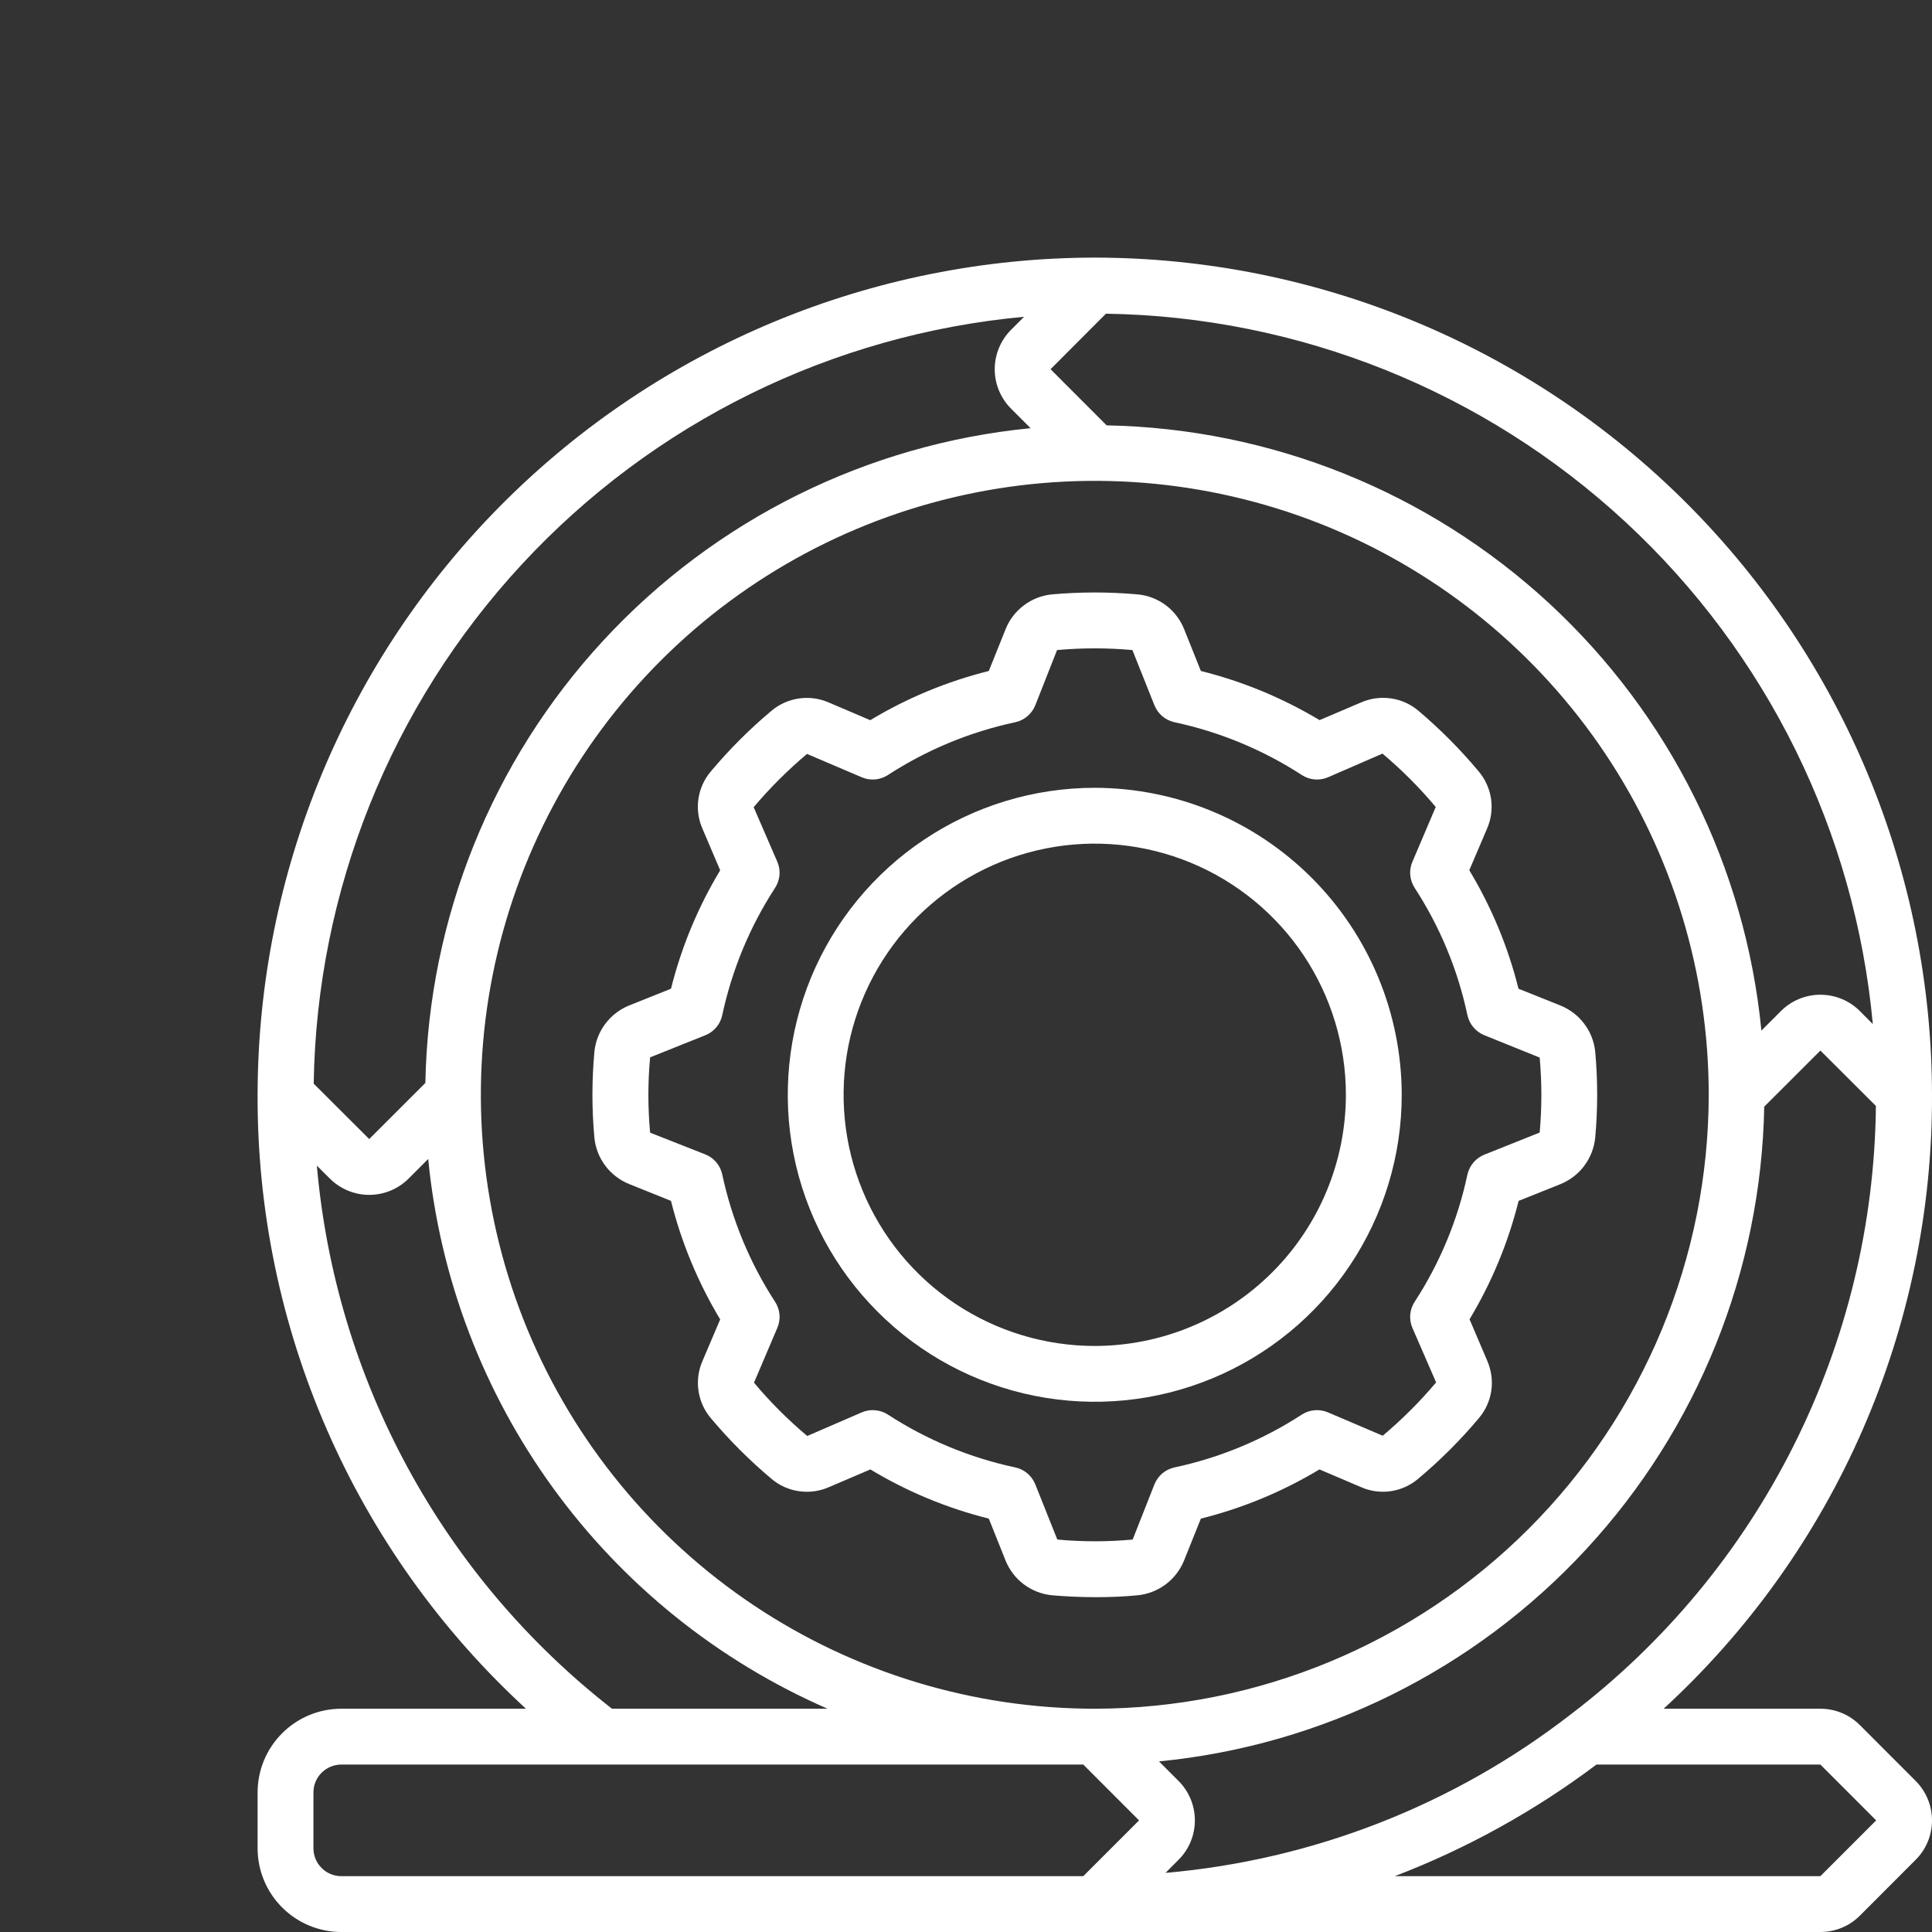
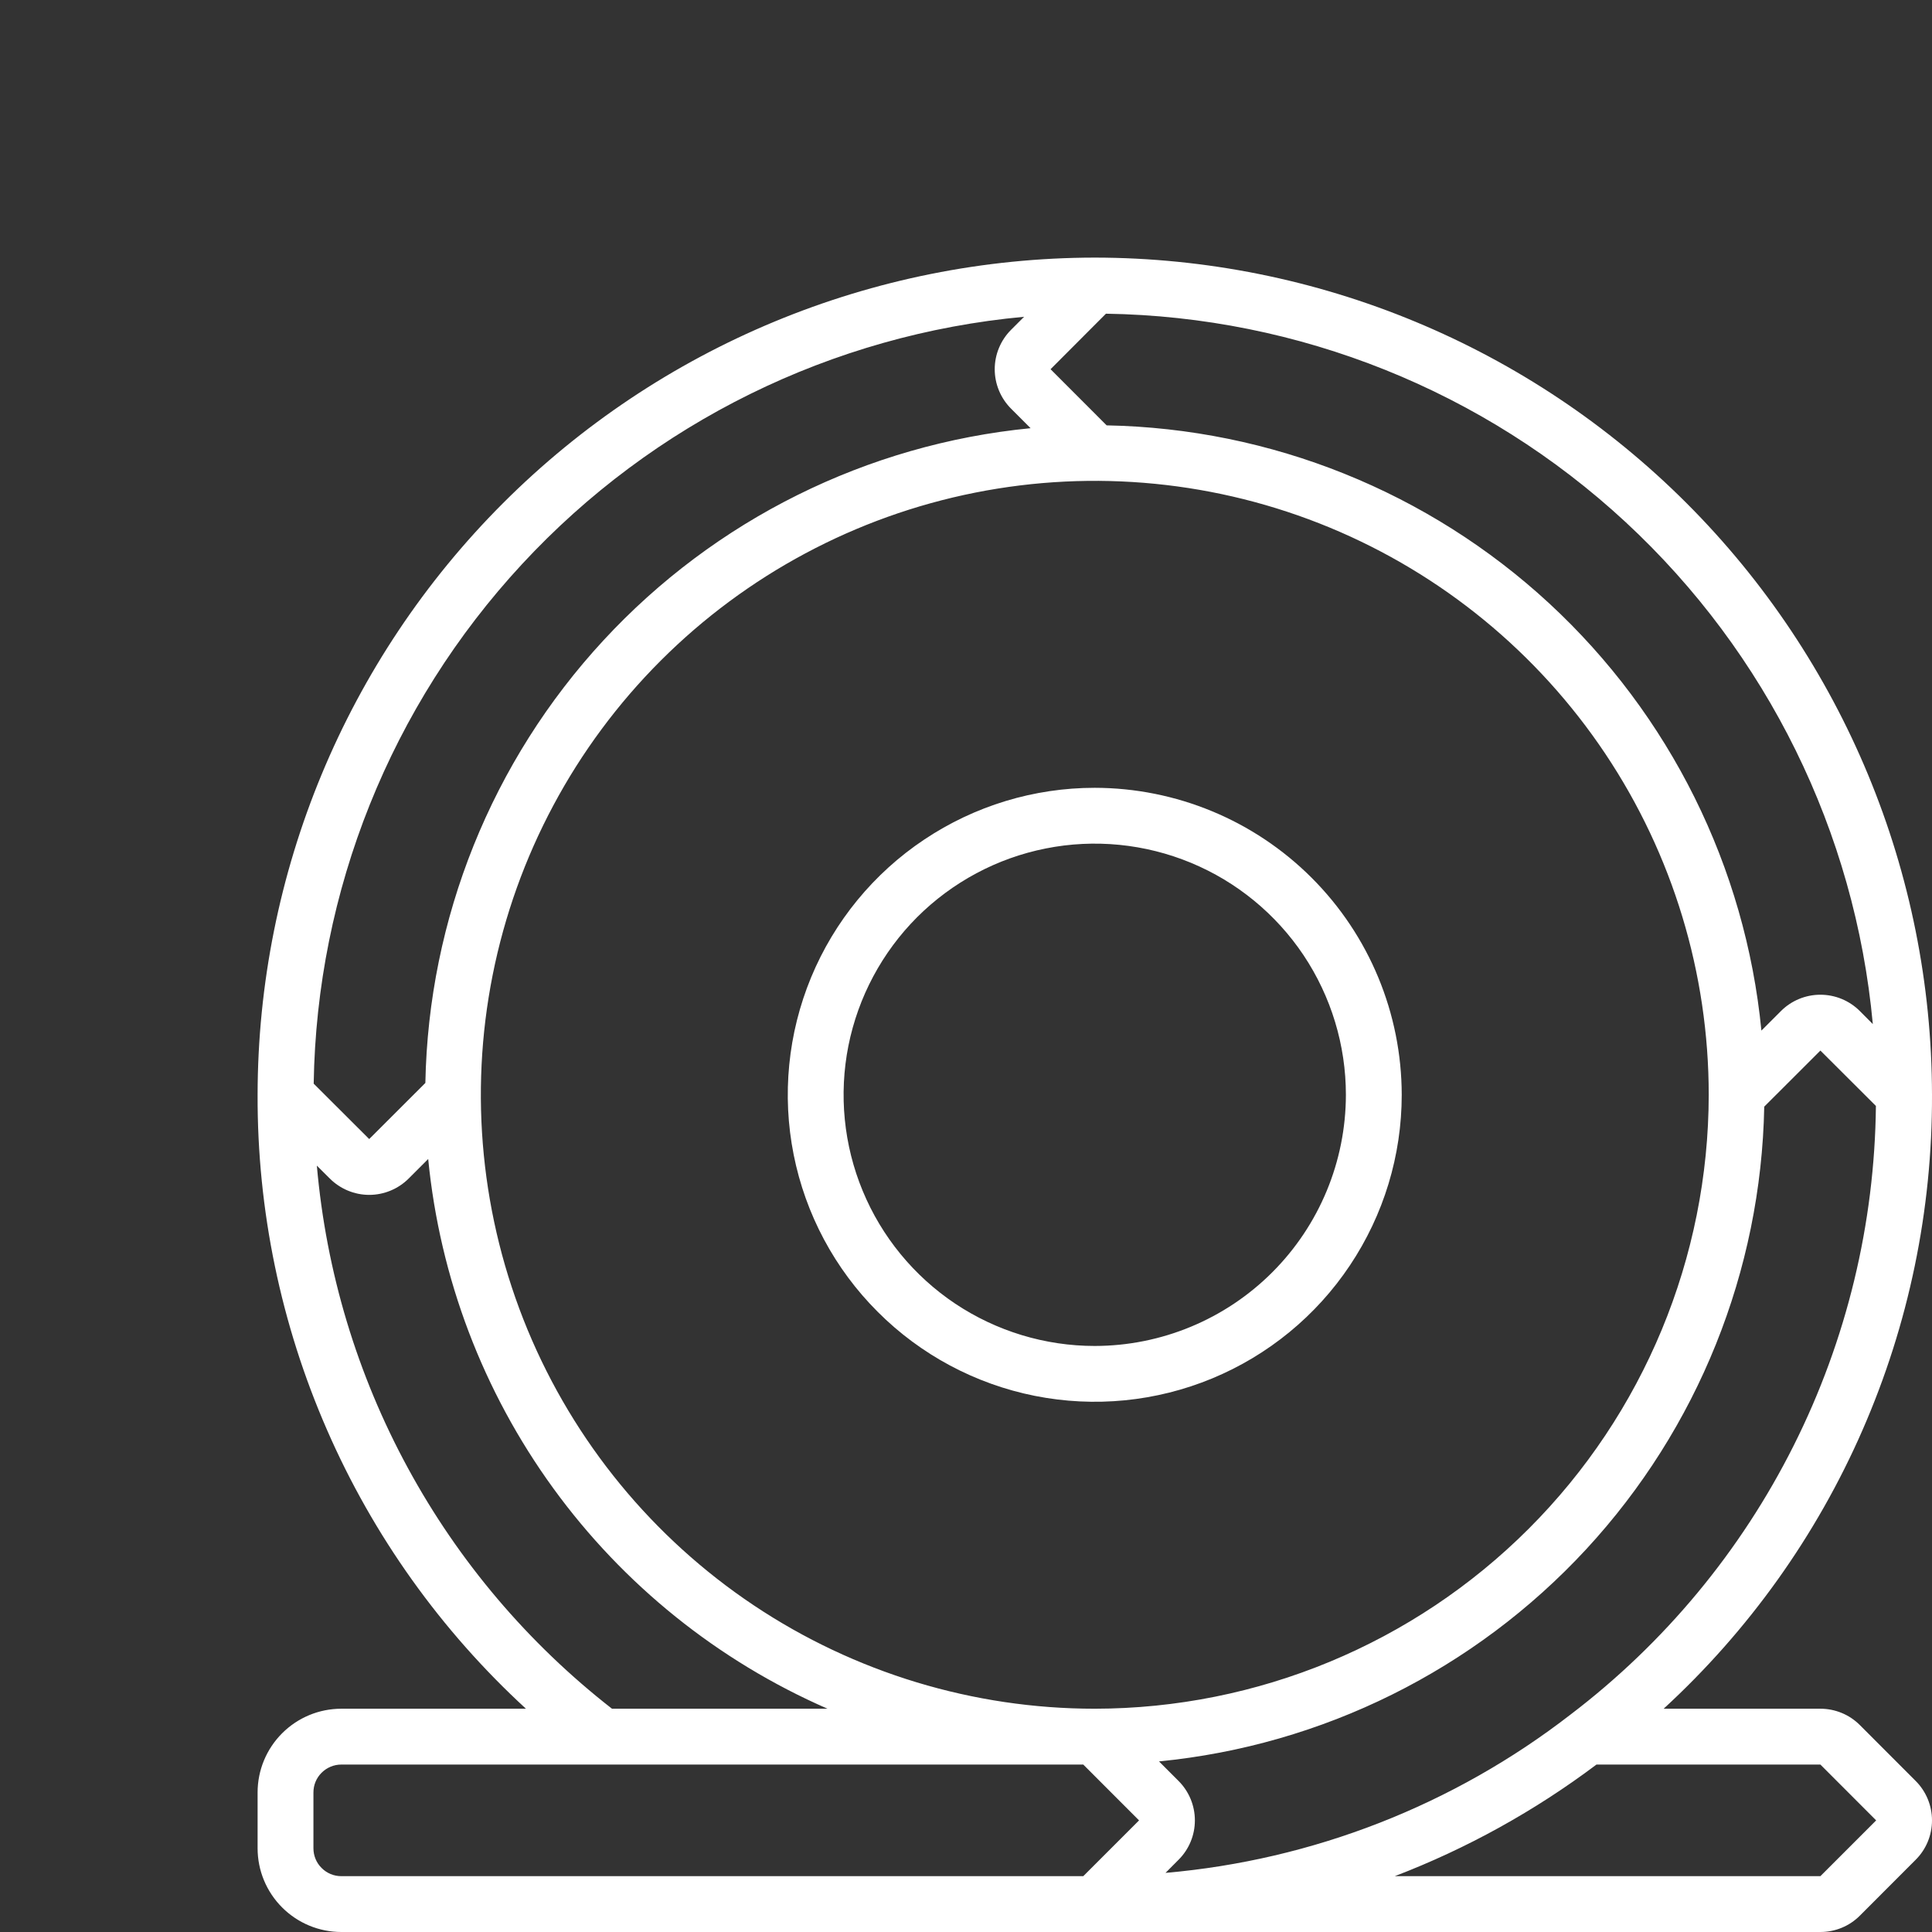
<svg xmlns="http://www.w3.org/2000/svg" width="30" height="30" viewBox="0 0 30 30" fill="none">
  <rect x="0" y="0" width="30" height="30" fill="#333333" stroke="none" />
-   <path d="M24.231 18.387C24.378 18.327 24.506 18.229 24.6 18.103C24.695 17.976 24.754 17.826 24.77 17.669C24.811 17.222 24.811 16.773 24.77 16.326C24.753 16.169 24.694 16.02 24.598 15.895C24.503 15.769 24.375 15.672 24.229 15.613L23.579 15.353C23.418 14.705 23.16 14.085 22.815 13.513L23.089 12.871C23.154 12.725 23.176 12.563 23.153 12.405C23.13 12.246 23.062 12.098 22.959 11.976C22.676 11.637 22.364 11.324 22.027 11.038C21.905 10.935 21.757 10.867 21.599 10.845C21.44 10.822 21.279 10.844 21.133 10.908L20.49 11.182C19.917 10.838 19.296 10.581 18.647 10.419L18.387 9.769C18.328 9.622 18.23 9.494 18.104 9.399C17.977 9.304 17.827 9.245 17.67 9.23C17.224 9.19 16.776 9.19 16.33 9.23C16.173 9.246 16.023 9.305 15.897 9.401C15.77 9.496 15.672 9.625 15.614 9.772L15.354 10.419C14.706 10.581 14.085 10.838 13.513 11.183L12.871 10.909C12.725 10.845 12.564 10.823 12.405 10.846C12.247 10.869 12.098 10.936 11.976 11.04C11.637 11.324 11.324 11.638 11.039 11.977C10.935 12.099 10.868 12.247 10.845 12.405C10.822 12.563 10.844 12.725 10.909 12.871L11.183 13.514C10.838 14.086 10.581 14.706 10.419 15.353L9.769 15.613C9.623 15.672 9.495 15.77 9.4 15.897C9.304 16.023 9.246 16.173 9.23 16.331C9.189 16.776 9.189 17.224 9.23 17.67C9.246 17.828 9.306 17.977 9.401 18.104C9.497 18.23 9.625 18.328 9.772 18.387L10.419 18.647C10.581 19.295 10.839 19.915 11.183 20.488L10.91 21.129C10.845 21.275 10.823 21.437 10.846 21.595C10.869 21.754 10.936 21.902 11.04 22.024C11.325 22.363 11.639 22.677 11.978 22.962C12.099 23.065 12.248 23.133 12.406 23.155C12.564 23.178 12.726 23.157 12.872 23.092L13.515 22.817C14.086 23.162 14.706 23.419 15.354 23.581L15.614 24.231C15.673 24.378 15.771 24.506 15.897 24.601C16.024 24.696 16.174 24.755 16.331 24.771C16.515 24.787 16.756 24.801 17.025 24.801C17.228 24.801 17.448 24.793 17.672 24.771C17.829 24.754 17.979 24.694 18.105 24.599C18.231 24.503 18.328 24.375 18.387 24.229L18.647 23.581C19.295 23.419 19.916 23.162 20.488 22.817L21.129 23.09C21.275 23.156 21.437 23.178 21.596 23.155C21.754 23.132 21.903 23.064 22.024 22.96C22.364 22.675 22.678 22.362 22.963 22.022C23.066 21.901 23.134 21.752 23.157 21.594C23.18 21.436 23.157 21.275 23.093 21.128L22.819 20.486C23.163 19.914 23.42 19.294 23.581 18.647L24.231 18.387ZM22.786 18.238C22.637 18.941 22.359 19.611 21.967 20.214C21.928 20.273 21.905 20.341 21.898 20.412C21.892 20.483 21.904 20.554 21.932 20.62L22.3 21.466C22.048 21.765 21.77 22.042 21.471 22.294L20.62 21.931C20.555 21.903 20.484 21.892 20.413 21.898C20.342 21.904 20.274 21.927 20.214 21.966C19.611 22.358 18.941 22.636 18.238 22.786C18.169 22.801 18.104 22.832 18.049 22.878C17.995 22.924 17.953 22.983 17.926 23.049L17.588 23.906C17.199 23.942 16.808 23.942 16.418 23.906L16.076 23.049C16.049 22.983 16.007 22.924 15.953 22.878C15.898 22.832 15.834 22.801 15.764 22.786C15.061 22.636 14.391 22.358 13.788 21.966C13.728 21.927 13.66 21.904 13.589 21.898C13.518 21.892 13.447 21.903 13.382 21.931L12.535 22.298C12.236 22.047 11.959 21.77 11.708 21.47L12.07 20.62C12.098 20.554 12.11 20.483 12.104 20.412C12.097 20.341 12.074 20.273 12.035 20.214C11.643 19.61 11.366 18.941 11.215 18.237C11.2 18.168 11.169 18.103 11.123 18.049C11.077 17.994 11.019 17.952 10.953 17.926L10.095 17.588C10.059 17.198 10.059 16.807 10.095 16.418L10.953 16.075C11.019 16.049 11.077 16.006 11.123 15.952C11.169 15.898 11.2 15.833 11.215 15.763C11.366 15.06 11.643 14.39 12.035 13.787C12.074 13.727 12.097 13.659 12.104 13.588C12.11 13.517 12.098 13.446 12.07 13.381L11.703 12.534C11.955 12.235 12.232 11.959 12.531 11.707L13.382 12.07C13.447 12.098 13.518 12.109 13.589 12.103C13.66 12.097 13.728 12.073 13.788 12.034C14.391 11.643 15.061 11.365 15.764 11.215C15.834 11.2 15.898 11.168 15.953 11.122C16.007 11.076 16.049 11.018 16.076 10.952L16.414 10.094C16.803 10.059 17.194 10.059 17.584 10.094L17.926 10.952C17.953 11.018 17.995 11.076 18.049 11.122C18.104 11.168 18.169 11.2 18.238 11.215C18.941 11.365 19.611 11.643 20.214 12.034C20.274 12.073 20.342 12.097 20.413 12.103C20.484 12.109 20.555 12.098 20.62 12.07L21.467 11.702C21.766 11.954 22.043 12.231 22.294 12.531L21.932 13.381C21.904 13.446 21.892 13.517 21.898 13.588C21.905 13.659 21.928 13.727 21.967 13.787C22.359 14.39 22.637 15.059 22.786 15.763C22.801 15.832 22.833 15.897 22.879 15.952C22.925 16.006 22.983 16.049 23.049 16.075L23.908 16.422C23.943 16.809 23.943 17.199 23.908 17.586L23.05 17.929C22.984 17.955 22.925 17.997 22.88 18.051C22.834 18.105 22.802 18.169 22.786 18.238Z" fill="white" />
  <path d="M17 4C13.553 4.004 10.249 5.375 7.812 7.812C5.375 10.249 4.004 13.553 4 17C3.994 18.791 4.361 20.564 5.079 22.206C5.796 23.848 6.848 25.321 8.167 26.533H5.3C4.955 26.533 4.625 26.67 4.381 26.914C4.137 27.158 4 27.488 4 27.833V28.7C4 29.045 4.137 29.375 4.381 29.619C4.625 29.863 4.955 30 5.3 30H28.267C28.381 30 28.493 29.978 28.599 29.934C28.704 29.891 28.799 29.827 28.88 29.746L29.746 28.879C29.909 28.717 30 28.497 30 28.267C30 28.037 29.909 27.817 29.746 27.654L28.88 26.787C28.799 26.706 28.704 26.642 28.599 26.599C28.493 26.555 28.381 26.533 28.267 26.533H25.833C27.152 25.321 28.204 23.848 28.921 22.206C29.639 20.564 30.006 18.791 30 17C29.996 13.553 28.625 10.249 26.188 7.812C23.751 5.375 20.447 4.004 17 4ZM29.081 15.902L28.88 15.7C28.717 15.537 28.497 15.446 28.267 15.446C28.037 15.446 27.817 15.537 27.654 15.7L27.351 16.003C27.103 13.463 25.93 11.102 24.056 9.369C22.182 7.637 19.736 6.653 17.184 6.605L16.313 5.733L17.173 4.871C20.169 4.917 23.042 6.069 25.24 8.105C27.439 10.142 28.806 12.918 29.081 15.902ZM17 26.533C15.115 26.533 13.271 25.974 11.704 24.927C10.136 23.879 8.914 22.39 8.192 20.648C7.471 18.906 7.282 16.989 7.65 15.14C8.018 13.291 8.926 11.592 10.259 10.259C11.592 8.926 13.291 8.018 15.14 7.65C16.989 7.282 18.906 7.471 20.648 8.192C22.39 8.914 23.879 10.136 24.927 11.704C25.974 13.271 26.533 15.114 26.533 17C26.53 19.527 25.525 21.951 23.738 23.738C21.951 25.525 19.528 26.53 17 26.533ZM15.902 4.919L15.7 5.121C15.538 5.283 15.446 5.504 15.446 5.733C15.446 5.963 15.538 6.184 15.7 6.346L16.003 6.649C13.463 6.897 11.102 8.07 9.37 9.944C7.637 11.818 6.653 14.264 6.605 16.816L5.733 17.687L4.871 16.827C4.917 13.831 6.069 10.958 8.106 8.76C10.142 6.562 12.918 5.194 15.902 4.919ZM4.92 18.1L5.121 18.3C5.283 18.462 5.504 18.554 5.733 18.554C5.963 18.554 6.184 18.462 6.346 18.3L6.649 17.997C6.83 19.843 7.5 21.607 8.59 23.108C9.679 24.608 11.15 25.791 12.85 26.533H9.503C8.201 25.518 7.121 24.245 6.333 22.794C5.544 21.343 5.064 19.745 4.92 18.1ZM4.867 28.7V27.833C4.867 27.718 4.912 27.608 4.994 27.527C5.075 27.446 5.185 27.4 5.3 27.4H16.821L17.687 28.267L16.821 29.133H5.3C5.185 29.133 5.075 29.088 4.994 29.006C4.912 28.925 4.867 28.815 4.867 28.7ZM29.133 28.267L28.267 29.133H21.658C22.778 28.704 23.832 28.12 24.79 27.4H28.267L29.133 28.267ZM24.388 26.623C22.571 28.03 20.387 28.883 18.098 29.082L18.3 28.879C18.463 28.717 18.554 28.497 18.554 28.267C18.554 28.037 18.463 27.817 18.3 27.654L17.997 27.351C20.537 27.103 22.898 25.93 24.631 24.056C26.363 22.182 27.347 19.736 27.395 17.184L28.267 16.313L29.129 17.173C29.11 19.006 28.674 20.809 27.852 22.447C27.031 24.085 25.846 25.513 24.388 26.623Z" fill="white" />
  <path d="M16.999 12.233C16.056 12.233 15.135 12.513 14.351 13.037C13.567 13.56 12.956 14.305 12.595 15.176C12.235 16.047 12.14 17.005 12.324 17.93C12.508 18.855 12.962 19.704 13.629 20.37C14.295 21.037 15.145 21.491 16.069 21.675C16.994 21.859 17.952 21.765 18.823 21.404C19.694 21.043 20.439 20.432 20.962 19.648C21.486 18.864 21.766 17.943 21.766 17C21.764 15.736 21.262 14.525 20.368 13.631C19.474 12.737 18.263 12.235 16.999 12.233ZM16.999 20.9C16.228 20.9 15.474 20.671 14.832 20.243C14.191 19.814 13.691 19.205 13.396 18.492C13.101 17.78 13.024 16.996 13.174 16.239C13.325 15.483 13.696 14.788 14.241 14.242C14.787 13.697 15.482 13.325 16.238 13.175C16.995 13.024 17.779 13.102 18.492 13.397C19.204 13.692 19.813 14.192 20.242 14.833C20.67 15.475 20.899 16.229 20.899 17C20.898 18.034 20.487 19.025 19.756 19.756C19.024 20.488 18.033 20.899 16.999 20.9Z" fill="white" />
</svg>